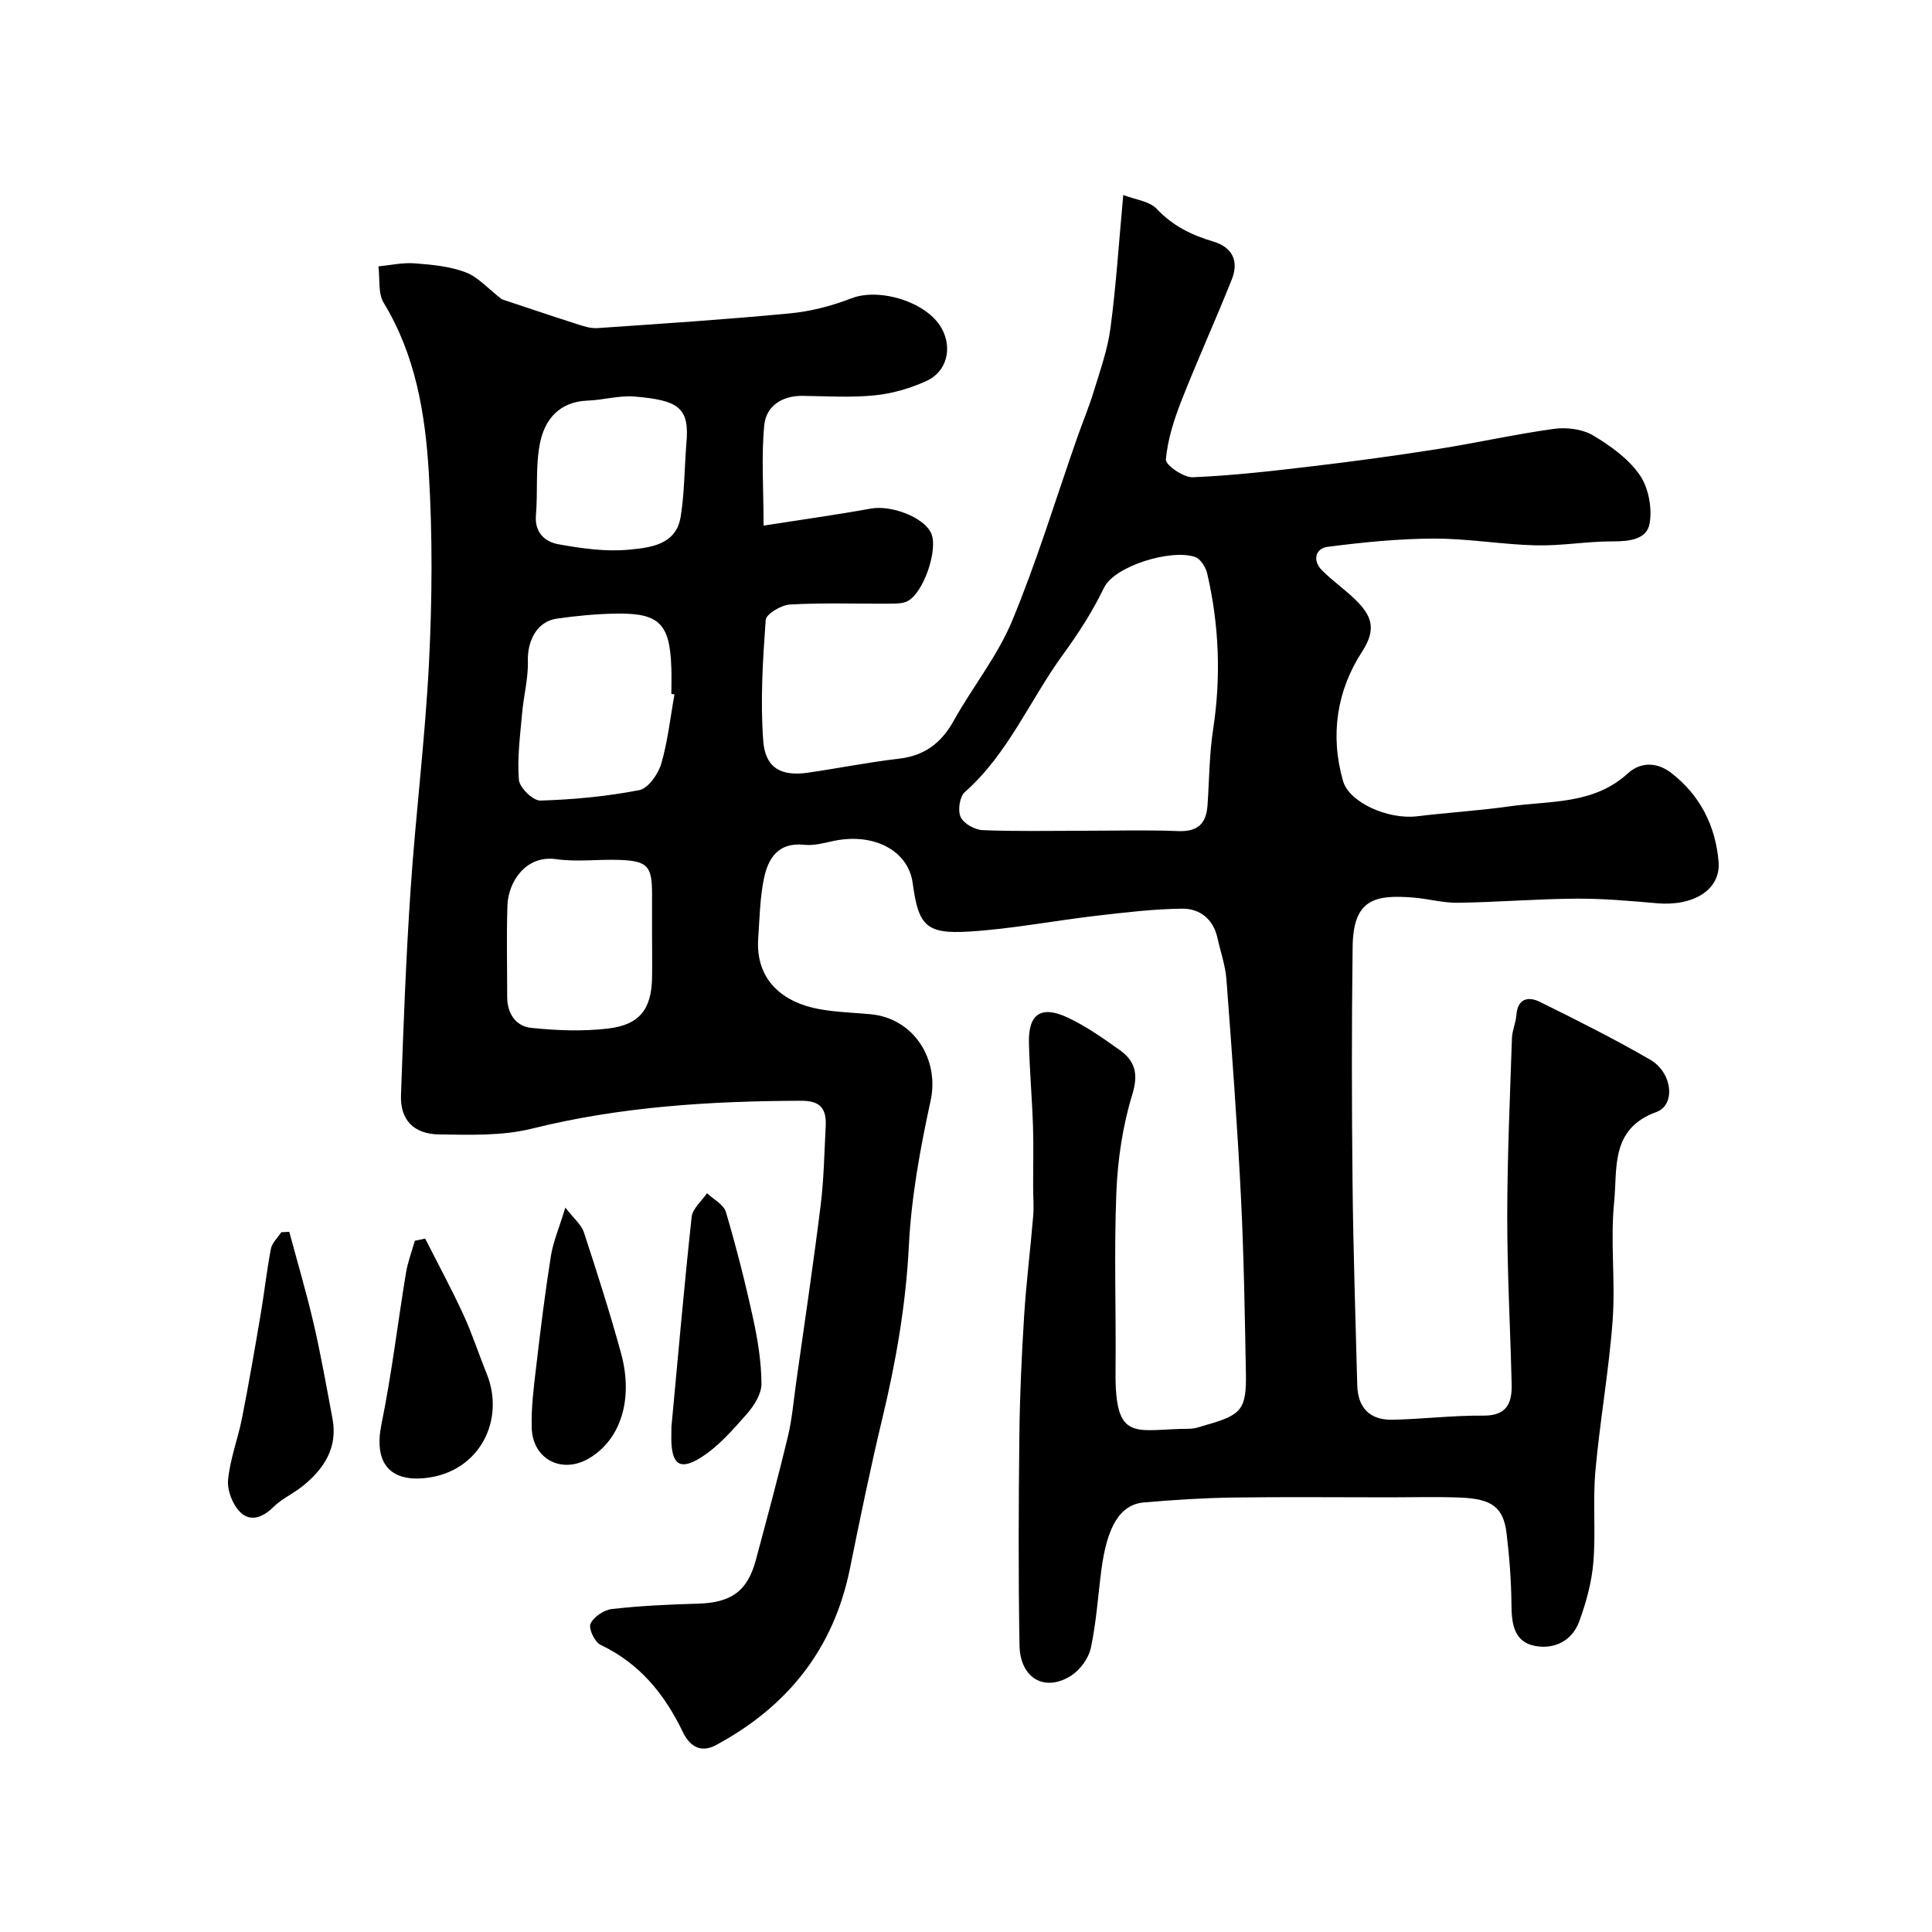
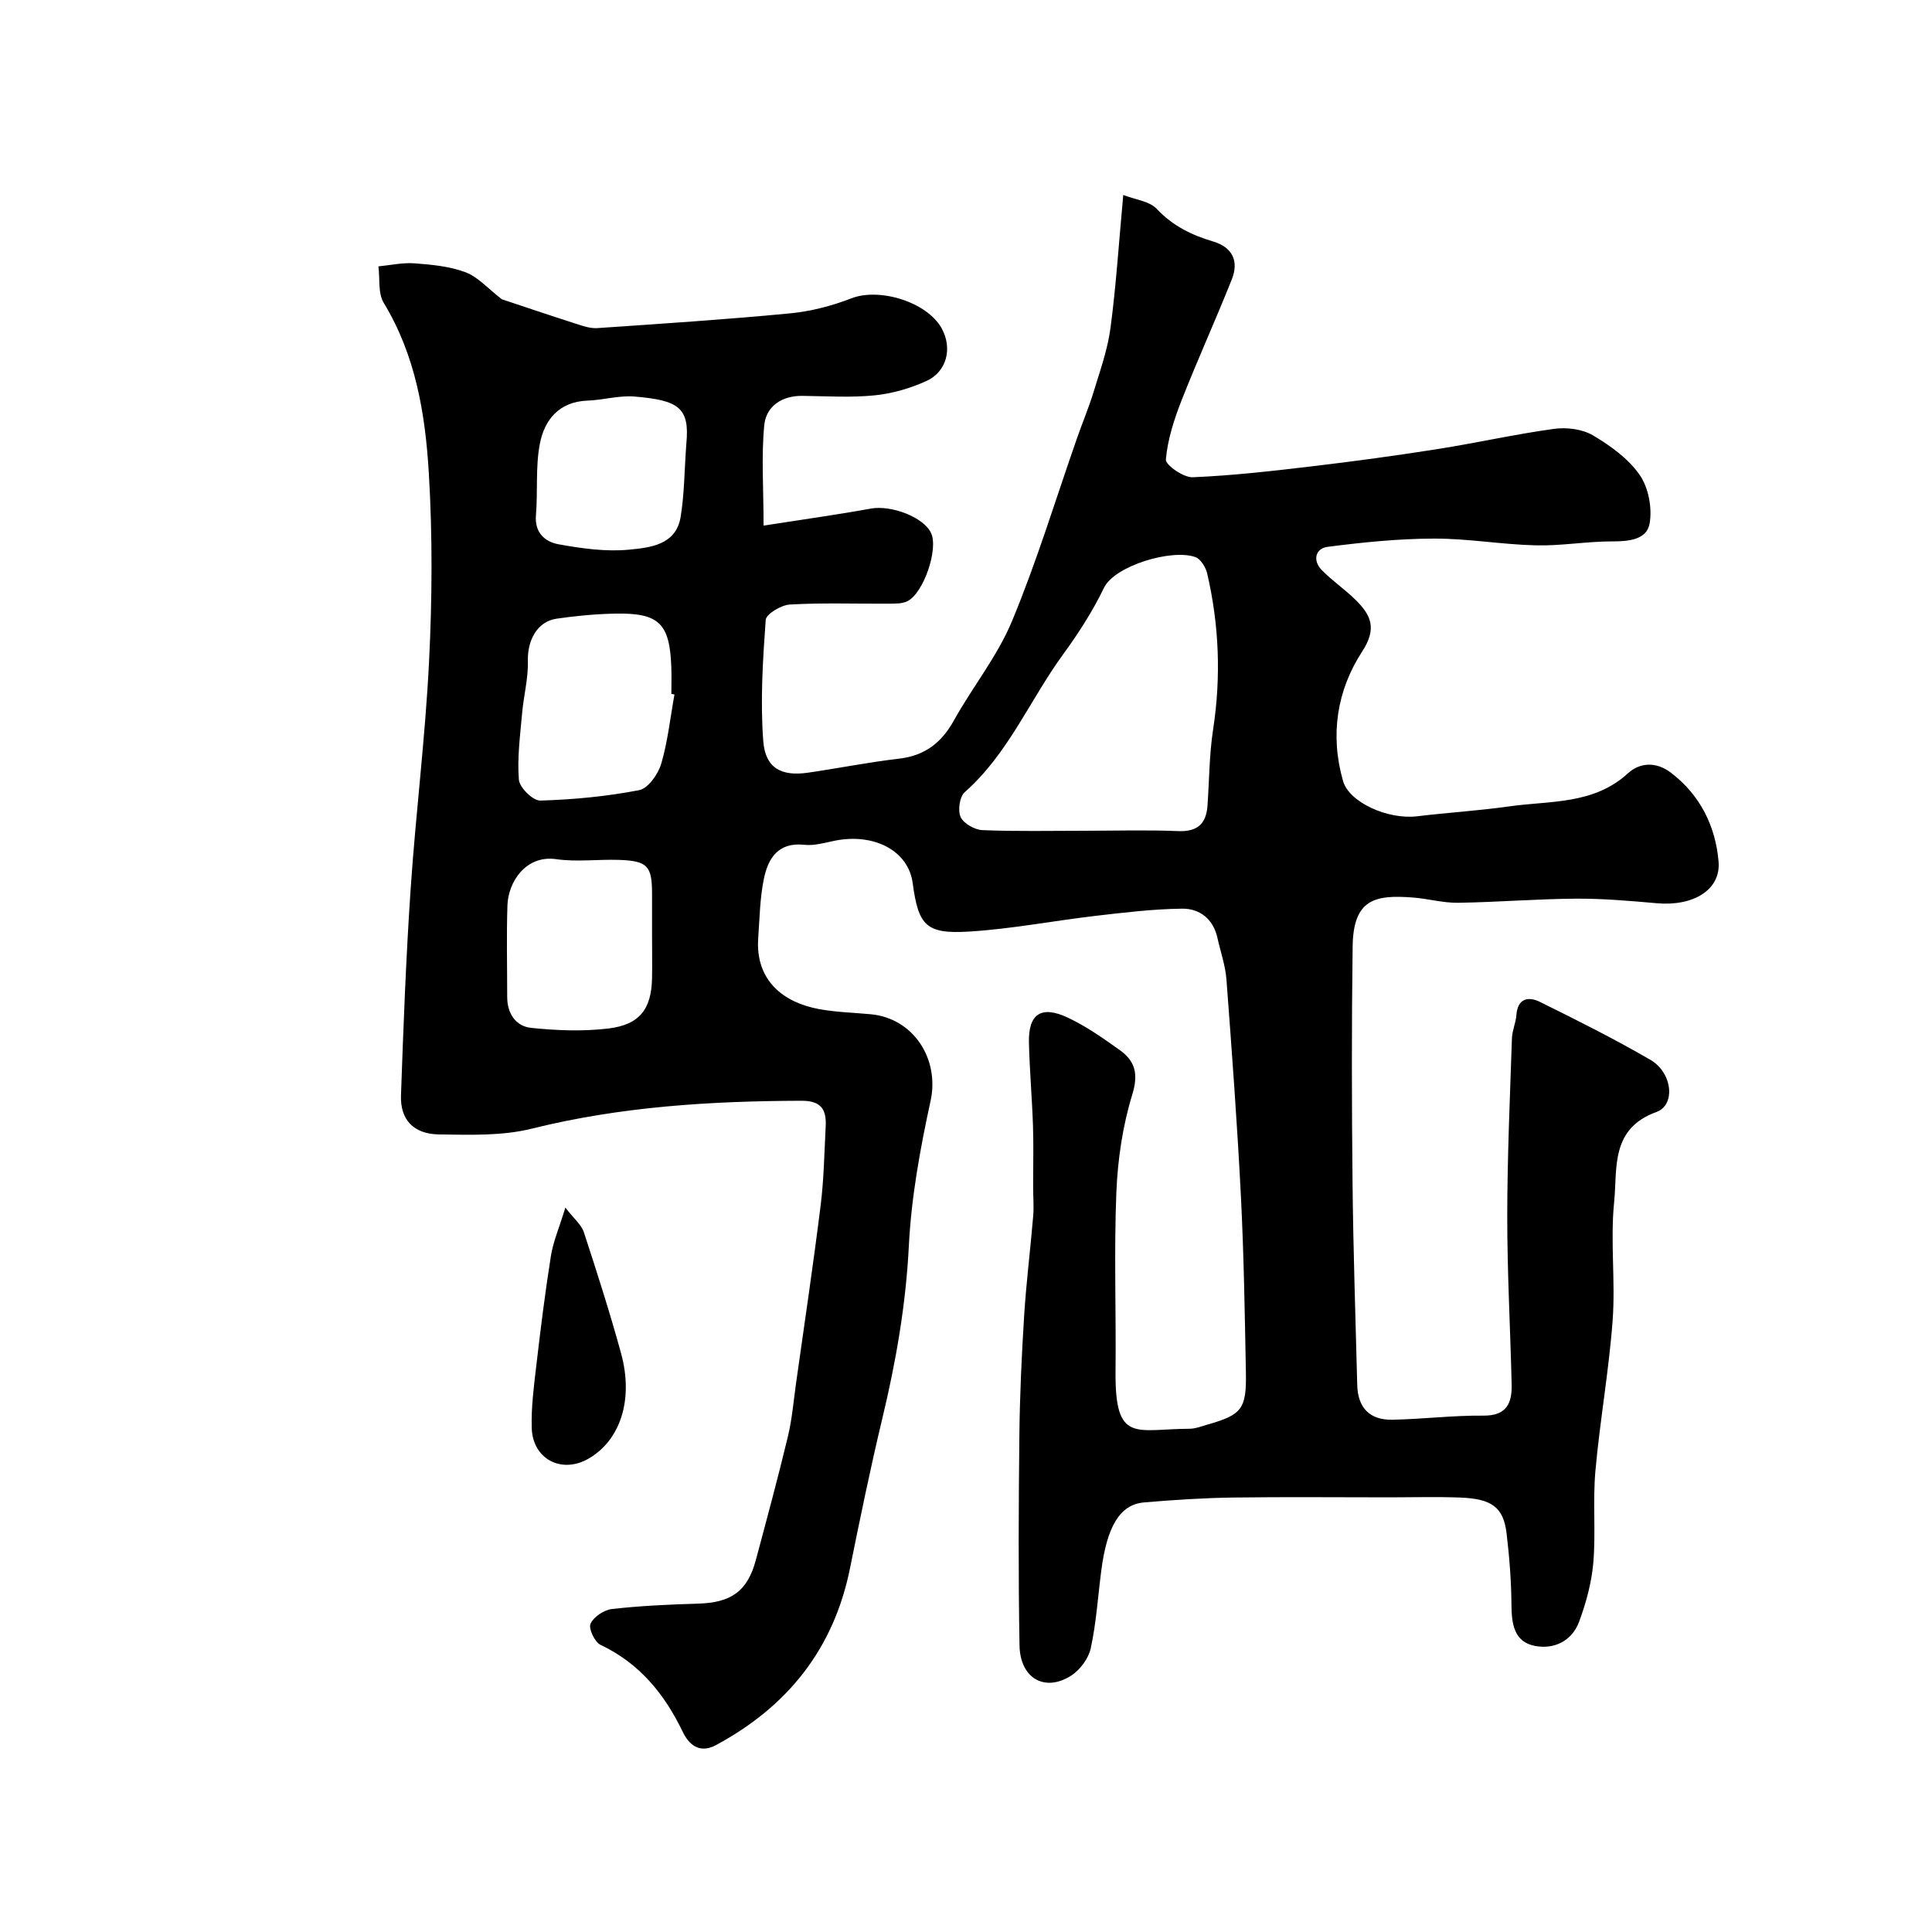
<svg xmlns="http://www.w3.org/2000/svg" enable-background="new 0 0 400 400" viewBox="0 0 400 400">
  <g fill="#000001">
    <path d="m158.09 108.82c8.65-1.35 15.45-2.29 22.19-3.52 4.24-.78 11 1.77 12.51 5.11 1.5 3.3-1.55 12.37-4.92 14.06-1.1.55-2.55.5-3.84.51-6.83.05-13.68-.21-20.49.18-1.8.1-4.93 1.97-5.01 3.2-.6 8.32-1.13 16.72-.51 25.02.42 5.66 3.74 7.39 9.24 6.6 6.29-.91 12.54-2.17 18.85-2.9 5.34-.62 8.8-3.27 11.38-7.91 3.86-6.95 9.01-13.3 12.03-20.56 5.15-12.38 9.05-25.28 13.49-37.96 1.12-3.2 2.44-6.34 3.43-9.58 1.32-4.33 2.88-8.68 3.47-13.13 1.17-8.79 1.73-17.66 2.65-27.57 2.49.97 5.4 1.26 6.92 2.87 3.31 3.52 7.24 5.44 11.69 6.76 4.03 1.2 5.36 4.09 3.86 7.85-3.36 8.44-7.13 16.71-10.45 25.17-1.52 3.89-2.84 8.01-3.2 12.12-.1 1.12 3.65 3.75 5.55 3.67 8.35-.35 16.68-1.31 24.99-2.3 8.6-1.02 17.19-2.19 25.75-3.54 8.04-1.27 16.01-3.07 24.07-4.18 2.62-.36 5.85.04 8.07 1.35 3.63 2.15 7.35 4.83 9.69 8.22 1.82 2.64 2.6 6.86 2.03 10.05-.59 3.34-4.33 3.69-7.74 3.68-5.27-.01-10.54.95-15.8.82-7.06-.17-14.11-1.43-21.16-1.4-7.33.02-14.69.77-21.98 1.71-2.5.32-3.14 2.82-1.2 4.8 2.18 2.23 4.81 4 7.03 6.2 3.15 3.12 4.47 5.86 1.35 10.66-5.24 8.03-6.7 17.32-3.96 26.84 1.27 4.4 9.27 8.02 15.35 7.28 6.35-.77 12.75-1.15 19.08-2.05 8.44-1.2 17.42-.32 24.54-6.84 2.45-2.24 5.81-2.48 8.88-.15 6.12 4.65 9.27 11.14 9.89 18.41.51 5.91-5.3 9.29-12.74 8.64-5.59-.49-11.2-.99-16.8-.95-8.13.05-16.25.73-24.38.85-3.08.05-6.17-.83-9.27-1.08-8-.64-12.43.36-12.57 10.11-.22 16.33-.19 32.66-.02 48.99.14 13.93.62 27.87.97 41.8.12 4.73 2.57 7.31 7.32 7.21 6.26-.13 12.53-.91 18.78-.85 4.89.05 5.97-2.62 5.87-6.54-.28-11.6-.92-23.2-.91-34.8.01-12.27.56-24.53.97-36.8.05-1.6.8-3.16.92-4.77.25-3.48 2.47-3.93 4.85-2.76 7.74 3.82 15.46 7.69 22.92 12.02 4.52 2.63 5.27 9.32 1.22 10.79-9.6 3.47-8.05 11.75-8.75 18.66-.82 8.08.29 16.35-.31 24.47-.77 10.43-2.64 20.78-3.57 31.21-.56 6.28.1 12.67-.43 18.95-.35 4.13-1.49 8.3-2.93 12.21-1.47 3.99-5.16 5.81-9.15 5.04-4.35-.83-4.84-4.58-4.87-8.53-.04-4.93-.42-9.88-1.01-14.78-.65-5.39-3.02-7.16-9.66-7.41-4.83-.18-9.66-.04-14.5-.04-10.87 0-21.73-.11-32.6.04-6.1.09-12.21.49-18.3 1.01-5.05.43-7.69 5.08-8.86 14.17-.69 5.35-1.03 10.77-2.17 16.02-.46 2.12-2.22 4.5-4.07 5.68-5.44 3.47-10.56.56-10.68-6.26-.26-14.49-.19-29-.03-43.49.09-8.27.47-16.54.99-24.8.43-6.88 1.3-13.73 1.87-20.61.17-1.98-.01-3.99-.01-5.99-.01-4.2.11-8.41-.03-12.61-.19-5.77-.7-11.53-.84-17.3-.14-5.93 2.52-7.77 8.01-5.2 3.81 1.78 7.33 4.27 10.77 6.72 3.21 2.28 3.93 4.93 2.61 9.25-1.99 6.48-3.01 13.42-3.29 20.22-.5 12.31-.04 24.66-.17 36.99-.15 15.13 4.14 12 15.28 11.96 1.26 0 2.53-.52 3.77-.87 7.09-2.02 8.08-3.22 7.94-10.77-.23-12.15-.42-24.32-1.03-36.46-.76-14.99-1.87-29.97-3-44.94-.22-2.88-1.22-5.69-1.85-8.54-.86-3.94-3.65-6.14-7.32-6.1-5.96.07-11.92.79-17.86 1.48-8.75 1.02-17.45 2.72-26.23 3.26-8.96.55-10.51-1.23-11.7-10.05-.89-6.63-7.89-10.4-16.13-8.76-2.08.42-4.24 1.07-6.29.85-5.43-.59-7.52 2.79-8.39 7.05-.82 4-.88 8.17-1.17 12.27-.62 8.86 5.32 13.34 12.54 14.68 3.54.66 7.18.74 10.77 1.08 8.9.84 14.25 9.34 12.38 17.91-2.15 9.87-3.99 19.94-4.5 29.99-.61 12.21-2.67 24.04-5.51 35.85-2.46 10.27-4.59 20.62-6.68 30.97-3.37 16.69-12.9 28.59-27.73 36.59-3.6 1.94-5.74-.34-6.88-2.71-3.8-7.89-8.95-14.2-17.03-18.04-1.21-.57-2.53-3.38-2.08-4.36.65-1.44 2.79-2.88 4.44-3.06 5.89-.67 11.83-.94 17.76-1.11 6.92-.19 10.3-2.55 12.04-9.07 2.27-8.49 4.57-16.97 6.62-25.51.87-3.63 1.18-7.39 1.7-11.1 1.73-12.27 3.56-24.52 5.09-36.81.67-5.39.75-10.86 1.04-16.29.18-3.49-.89-5.36-5.05-5.34-18.8.06-37.4 1.2-55.77 5.77-6.14 1.53-12.82 1.29-19.24 1.2-5.3-.08-8.05-3.07-7.87-8.1.5-14.21 1.03-28.42 1.99-42.6 1.06-15.75 3.04-31.44 3.82-47.19.65-13 .73-26.1-.05-39.09-.73-12.2-2.73-24.32-9.33-35.18-1.22-2-.77-5.01-1.1-7.56 2.5-.24 5.02-.82 7.49-.63 3.56.27 7.26.61 10.55 1.85 2.59.98 4.64 3.38 7.51 5.59 4.51 1.5 10.01 3.36 15.53 5.13 1.37.44 2.85.94 4.25.84 13.3-.91 26.6-1.78 39.87-3.05 4.32-.41 8.69-1.55 12.74-3.12 5.79-2.25 15.67.75 18.69 6.25 2.23 4.08 1.08 8.94-3.19 10.88-3.34 1.51-7.05 2.6-10.68 2.96-4.95.5-9.99.17-14.99.11-4.25-.05-7.48 2.16-7.88 6-.64 6.5-.15 13.09-.15 20.86zm66.32 63.18c6.49 0 13-.2 19.48.07 4.01.17 5.84-1.48 6.11-5.28.37-5.25.36-10.56 1.16-15.75 1.67-10.89 1.25-21.65-1.23-32.33-.3-1.28-1.36-2.99-2.46-3.38-4.91-1.74-16.71 1.82-18.9 6.36-2.32 4.82-5.27 9.41-8.43 13.74-6.9 9.45-11.38 20.61-20.41 28.59-1.06.94-1.47 3.81-.83 5.16s2.92 2.63 4.54 2.69c6.97.29 13.97.13 20.97.13zm-84.77-28.22c-.21-.04-.43-.08-.64-.12 0-1.83.06-3.67-.01-5.5-.32-9.05-2.5-11.27-11.47-11.12-4.1.07-8.22.46-12.28 1.05-4.01.58-6.07 4.49-5.95 8.77.1 3.61-.89 7.25-1.2 10.89-.4 4.56-1.03 9.18-.66 13.69.13 1.62 2.93 4.36 4.44 4.31 6.85-.2 13.74-.86 20.47-2.16 1.85-.36 3.91-3.29 4.55-5.43 1.37-4.65 1.88-9.57 2.75-14.38zm-4.64 49.7c0-2.83 0-5.66 0-8.49-.01-5.72-.95-6.76-6.88-6.96-4.33-.14-8.73.46-12.97-.15-6.31-.9-9.93 4.75-10.09 9.55-.21 6.32-.05 12.66-.05 18.99 0 3.44 1.8 6.06 4.96 6.39 5.28.55 10.72.76 15.98.13 6.52-.78 8.93-4.06 9.05-10.46.05-3 0-6 0-9zm7.1-101.64c.74-7.52-1.7-8.97-10.71-9.74-3.19-.27-6.47.72-9.72.84-5.91.22-8.95 3.95-9.91 8.99-.91 4.79-.39 9.84-.8 14.76-.3 3.62 1.91 5.49 4.64 5.99 4.82.87 9.85 1.59 14.66 1.12 4.27-.42 9.67-.93 10.65-6.73.78-4.69.77-9.5 1.19-15.23z" />
-     <path d="m88.03 256.44c2.65 5.23 5.44 10.39 7.89 15.7 1.83 3.97 3.18 8.17 4.83 12.23 3.91 9.61-1.44 20.33-12.49 21.62-7.79.91-10.87-3.36-9.28-11.14 2.12-10.35 3.35-20.87 5.07-31.3.37-2.26 1.21-4.45 1.84-6.67.7-.15 1.42-.3 2.14-.44z" />
-     <path d="m59.89 255.03c1.7 6.33 3.57 12.63 5.05 19.02 1.5 6.49 2.66 13.06 3.89 19.62 1.15 6.1-1.76 10.49-6.26 14.08-1.9 1.52-4.23 2.55-5.94 4.24-2.21 2.19-4.79 3.18-6.92 1.06-1.56-1.55-2.7-4.49-2.49-6.66.41-4.32 2.04-8.5 2.89-12.79 1.41-7.16 2.65-14.36 3.87-21.56.76-4.49 1.25-9.03 2.11-13.5.24-1.23 1.41-2.28 2.15-3.42.56-.03 1.1-.06 1.65-.09z" />
-     <path d="m139.01 295.45c1.36-14.51 2.62-29.02 4.19-43.5.19-1.73 2.08-3.28 3.18-4.91 1.35 1.28 3.45 2.34 3.91 3.89 2.15 7.28 4.02 14.66 5.64 22.08.97 4.43 1.7 8.99 1.72 13.5.01 2.11-1.54 4.55-3.05 6.26-2.88 3.27-5.86 6.7-9.48 8.99-4.38 2.77-6.07 1.41-6.13-3.81 0-.84.01-1.67.02-2.5z" />
    <path d="m117.05 250.02c1.8 2.33 3.32 3.54 3.83 5.09 2.72 8.3 5.39 16.64 7.7 25.06 2.64 9.64-.15 18.07-6.79 21.86-5.53 3.15-11.5.07-11.7-6.37-.13-4.25.43-8.53.93-12.78.89-7.63 1.83-15.26 3.04-22.85.47-2.96 1.71-5.81 2.99-10.01z" />
  </g>
</svg>